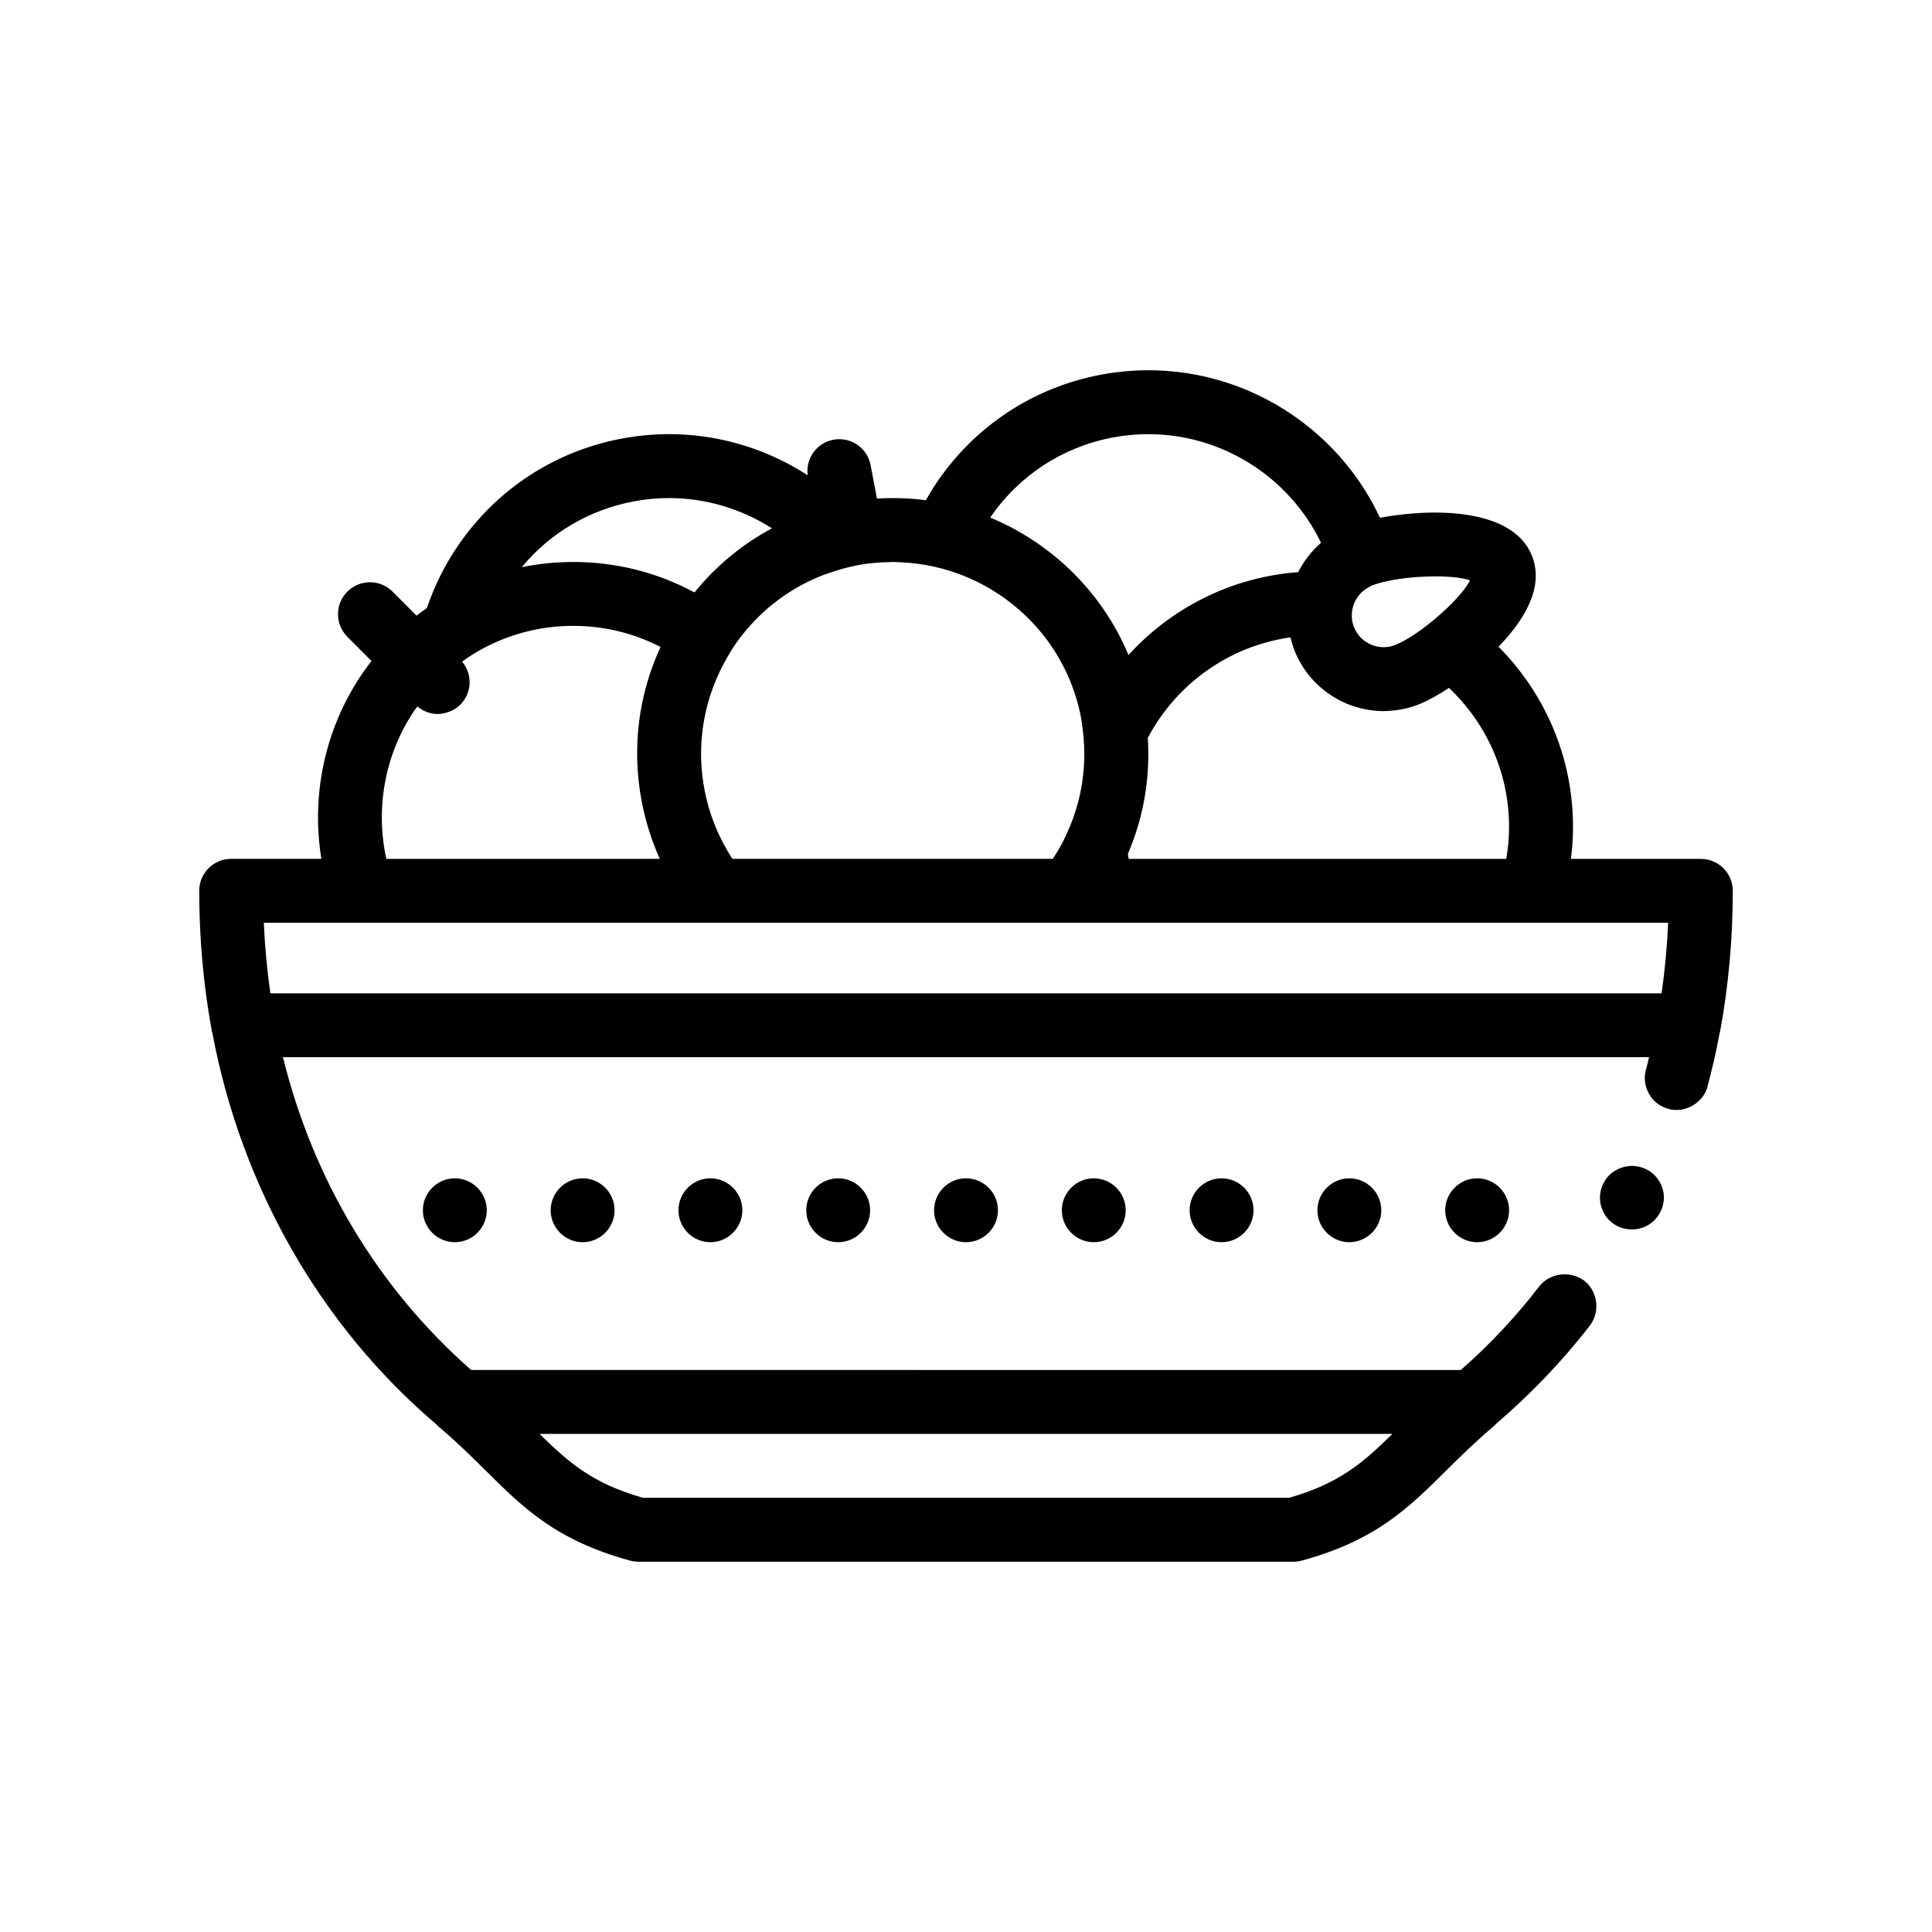
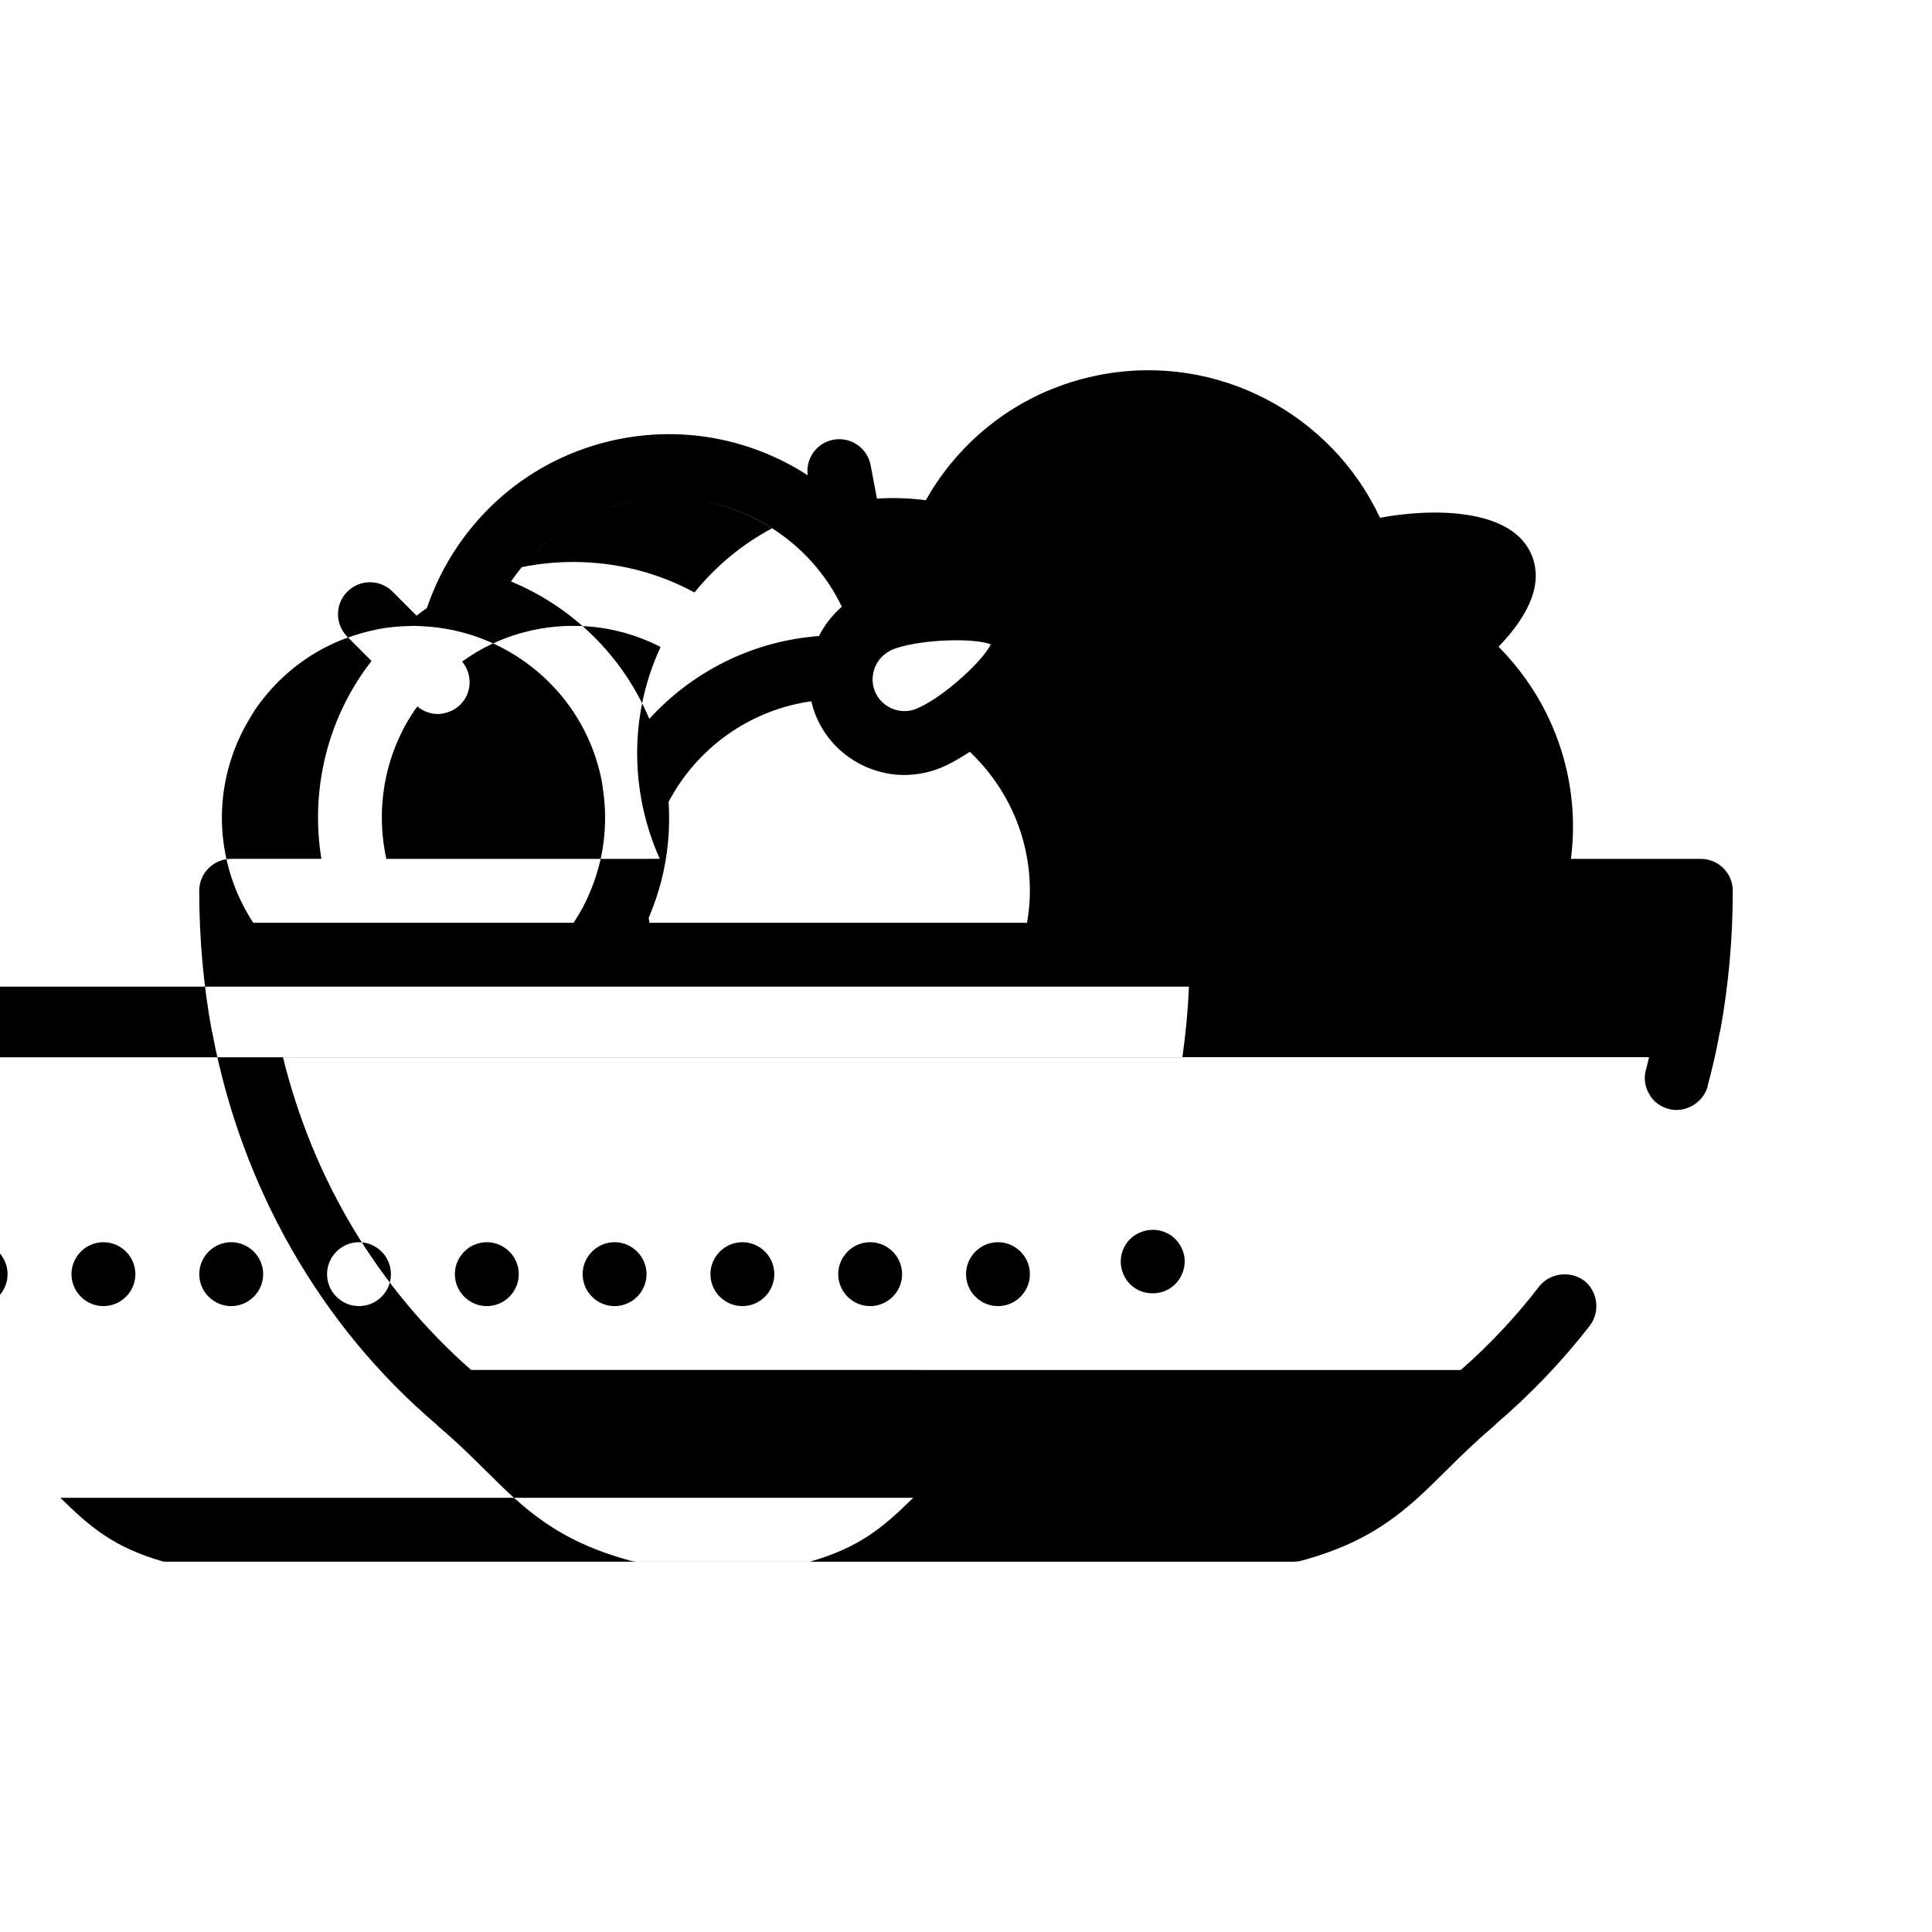
<svg xmlns="http://www.w3.org/2000/svg" fill="#000000" width="800px" height="800px" version="1.1" viewBox="144 144 512 512">
-   <path d="m594.73 371.61h-34.414c0.348-2.777 0.551-5.602 0.551-8.469 0-18.609-7.547-35.488-19.738-47.746 8.656-8.988 11.668-17.129 8.82-24.199 0 0-0.012 0-0.012-0.012-5.168-12.785-26.824-12.484-40.23-9.969-12.773-27.379-42.898-43.777-73.996-37.91-17.77 3.367-33.172 13.457-43.359 28.41-1.078 1.582-2.066 3.203-3.004 4.852-4.238-0.559-8.57-0.711-12.949-0.434l-1.676-8.855c-0.867-4.59-5.273-7.613-9.895-6.742-4.43 0.836-7.359 4.992-6.785 9.41-14.102-9.113-31.574-13.062-49.328-9.707-17.773 3.367-33.176 13.457-43.367 28.41-3.527 5.168-6.258 10.715-8.219 16.484-0.926 0.648-1.84 1.324-2.734 2.023l-6.367-6.375c-3.301-3.305-8.664-3.305-11.977 0-3.305 3.309-3.305 8.664 0 11.977l6.402 6.41c-11.812 15.199-16.238 34.289-13.285 52.438h-23.906c-4.676 0-8.465 3.785-8.465 8.465 0 12.664 1.129 25.176 3.344 37.191 0.039 0.203 0.109 0.387 0.16 0.59 7.668 40.711 28.633 77.496 59.289 103.58 0.188 0.191 0.367 0.395 0.574 0.57 4.926 4.168 8.816 8.02 12.574 11.75 10.016 9.922 18.668 18.488 38.23 23.82 0.727 0.203 1.473 0.297 2.223 0.297h173.58c0.754 0 1.496-0.098 2.227-0.297 19.562-5.332 28.215-13.898 38.223-23.82 3.762-3.727 7.656-7.582 12.586-11.75 0.258-0.215 0.484-0.465 0.711-0.707 9.105-7.801 17.48-16.531 24.816-26 2.785-3.719 2.117-9.055-1.531-11.93-0.059-0.047-0.125-0.07-0.188-0.117-3.637-2.559-8.996-1.863-11.75 1.715-6.176 8.047-13.203 15.496-20.738 22.102l-262.27-0.004c-24.637-21.68-41.82-50.289-49.867-82.883v-0.012h362.03c0 0.004-0.004 0.004-0.004 0.012-0.258 1.098-0.516 2.277-0.84 3.375-0.594 2.117-0.258 4.41 0.848 6.348 1.062 1.969 2.848 3.285 4.961 3.91 0.07 0.02 0.137 0.059 0.207 0.074 4.312 1.184 9.055-1.527 10.324-5.844v-0.16c1.215-4.551 2.336-9.25 3.176-14.027 0.055-0.203 0.125-0.395 0.168-0.598 2.223-12.043 3.344-24.551 3.344-37.191-0.004-4.664-3.789-8.453-8.469-8.453zm-340.91-39.328c0.246-0.363 0.527-0.711 0.785-1.066 1.566 1.309 3.477 2 5.402 2 0.805 0 1.598-0.156 2.379-0.379 1.32-0.387 2.57-1.062 3.606-2.102 3.133-3.129 3.258-8.07 0.473-11.402 1.684-1.203 3.41-2.332 5.215-3.316 7.356-4.012 15.637-6.156 24.25-6.156 8.184 0 16.051 1.953 23.125 5.582-5.871 12.699-7.664 26.867-5.008 40.883 1.012 5.336 2.641 10.449 4.805 15.281l-21.426 0.004h-51.039c-2.93-13.34-0.465-27.621 7.434-39.328zm58.051-55.398c3.18-0.605 6.34-0.891 9.465-0.891 9.855 0 19.25 2.922 27.246 8.02-7.859 4.203-14.828 9.949-20.535 16.992-9.758-5.273-20.723-8.074-32.129-8.074-4.637 0-9.199 0.469-13.645 1.371 7.531-9.066 17.867-15.191 29.598-17.418zm126.99-16.934c3.184-0.605 6.352-0.891 9.465-0.891 19.539 0 37.367 11.359 45.762 28.793-2.535 2.191-4.574 4.84-6.051 7.773-17.77 1.328-33.648 9.523-44.977 21.957-7.008-16.742-20.402-29.68-36.648-36.422 7.648-11.16 19.164-18.691 32.449-21.211zm76.035 37.469c3.059-0.438 6.394-0.676 9.48-0.676 3.793 0 7.203 0.348 9.195 1.066-0.934 1.895-3.141 4.5-5.863 7.125-2.102 2.031-4.508 4.074-6.898 5.824-1.672 1.23-3.332 2.293-4.852 3.117-0.742 0.398-1.457 0.754-2.117 1.023-1.031 0.422-2.121 0.625-3.203 0.621-1.109-0.004-2.211-0.23-3.266-0.676h-0.004c-0.523-0.227-1.02-0.492-1.48-0.812-1.367-0.934-2.43-2.246-3.059-3.809-0.734-1.828-0.754-3.758-0.242-5.516 0.621-2.121 2.047-3.969 4.09-5.066 0.273-0.152 0.535-0.316 0.832-0.438 1.148-0.465 2.57-0.855 4.121-1.195 1.039-0.227 2.129-0.43 3.266-0.59zm28.27 74.191h-100.06c-0.074-0.43-0.141-0.855-0.203-1.289 0.203-0.465 0.379-0.926 0.562-1.395 1.098-2.727 2.023-5.508 2.754-8.332 1.758-6.828 2.418-13.91 1.961-21.039 7.453-14.148 21.375-24.324 37.816-26.648 0.293 1.23 0.645 2.449 1.133 3.652 1.828 4.527 4.856 8.324 8.727 11.098 1.512 1.082 3.144 2.023 4.898 2.766 0.906 0.383 1.84 0.707 2.769 0.977 2.344 0.695 4.746 1.055 7.148 1.055 0.508 0 1.023-0.039 1.535-0.074 2.699-0.168 5.391-0.742 7.969-1.785 2.324-0.941 5.027-2.449 7.824-4.297 9.777 9.266 15.922 22.332 15.922 36.84 0.012 2.894-0.285 5.715-0.754 8.473zm-143.84-75.039c15.602 6.231 27.824 20.016 31.18 37.707 0.145 0.77 0.211 1.547 0.324 2.316 0.988 6.926 0.555 13.855-1.25 20.461-0.742 2.719-1.715 5.379-2.91 7.965-0.359 0.77-0.719 1.547-1.125 2.309-0.77 1.457-1.617 2.883-2.535 4.277h-84.914c-3.617-5.523-6.152-11.754-7.418-18.43-1.754-9.238-0.875-18.555 2.336-27.145 1.043-2.797 2.336-5.512 3.883-8.121 0.559-0.938 1.094-1.883 1.715-2.793 1.008-1.477 2.09-2.883 3.231-4.231 5.457-6.465 12.367-11.383 20.188-14.438 0.324-0.125 0.664-0.223 0.992-0.344 2.469-0.902 5.008-1.652 7.637-2.176 0.16-0.031 0.312-0.086 0.48-0.117 2.812-0.535 5.606-0.785 8.379-0.84 0.156 0 0.312-0.02 0.465-0.02 0.207 0 0.418-0.023 0.625-0.023 0.699 0 1.391 0.066 2.086 0.09 2.887 0.121 5.727 0.484 8.5 1.082 2.785 0.59 5.504 1.422 8.133 2.469zm-155.7 91.973h342.45c-0.273 6.324-0.863 12.57-1.742 18.711h-368.68c-0.883-6.133-1.465-12.383-1.742-18.711zm70.746 152.39c-13.234-3.789-19.461-9.152-27.387-16.934h226.02c-7.918 7.777-14.152 13.145-27.383 16.934zm270.11-82.289c0.762 2.117 0.59 4.398-0.422 6.434-1.445 2.957-4.324 4.734-7.621 4.734-1.273 0-2.539-0.258-3.727-0.84-0.059-0.031-0.109-0.074-0.172-0.102-1.934-0.953-3.406-2.676-4.066-4.727-0.762-2.117-0.59-4.398 0.344-6.348 0-0.086 0-0.086 0.09-0.168 1.914-4.004 7.027-5.773 11.074-3.883 0.059 0.031 0.125 0.039 0.188 0.07 2.019 0.922 3.547 2.711 4.312 4.828zm-252.22-2.379c4.656 0 8.469 3.812 8.469 8.469s-3.812 8.465-8.469 8.465c-4.66 0-8.465-3.809-8.465-8.465s3.809-8.469 8.465-8.469zm-59.262 8.469c0 4.656-3.809 8.465-8.465 8.465-4.66 0-8.469-3.809-8.469-8.465s3.809-8.469 8.469-8.469c4.648 0 8.465 3.812 8.465 8.469zm160.86-8.469c4.656 0 8.469 3.812 8.469 8.469s-3.812 8.465-8.469 8.465-8.465-3.809-8.465-8.465c0.004-4.656 3.812-8.469 8.465-8.469zm-67.73 0c4.656 0 8.465 3.812 8.465 8.469s-3.809 8.465-8.465 8.465c-4.66 0-8.469-3.809-8.469-8.465s3.809-8.469 8.469-8.469zm169.33 0c4.656 0 8.465 3.812 8.465 8.469s-3.809 8.465-8.465 8.465-8.465-3.809-8.465-8.465c0.004-4.656 3.812-8.469 8.465-8.469zm-135.46 0c4.656 0 8.469 3.812 8.469 8.469s-3.812 8.465-8.469 8.465-8.465-3.809-8.465-8.465 3.805-8.469 8.465-8.469zm-101.6 0c4.656 0 8.469 3.812 8.469 8.469s-3.812 8.465-8.469 8.465c-4.66 0-8.465-3.809-8.465-8.465 0.004-4.656 3.805-8.469 8.465-8.469zm169.33 0c4.656 0 8.465 3.812 8.465 8.469s-3.809 8.465-8.465 8.465-8.469-3.809-8.469-8.465 3.812-8.469 8.469-8.469zm33.859 0c4.656 0 8.469 3.812 8.469 8.469s-3.812 8.465-8.469 8.465-8.465-3.809-8.465-8.465c0.004-4.656 3.816-8.469 8.465-8.469z" />
+   <path d="m594.73 371.61h-34.414c0.348-2.777 0.551-5.602 0.551-8.469 0-18.609-7.547-35.488-19.738-47.746 8.656-8.988 11.668-17.129 8.82-24.199 0 0-0.012 0-0.012-0.012-5.168-12.785-26.824-12.484-40.23-9.969-12.773-27.379-42.898-43.777-73.996-37.91-17.77 3.367-33.172 13.457-43.359 28.41-1.078 1.582-2.066 3.203-3.004 4.852-4.238-0.559-8.57-0.711-12.949-0.434l-1.676-8.855c-0.867-4.59-5.273-7.613-9.895-6.742-4.43 0.836-7.359 4.992-6.785 9.41-14.102-9.113-31.574-13.062-49.328-9.707-17.773 3.367-33.176 13.457-43.367 28.41-3.527 5.168-6.258 10.715-8.219 16.484-0.926 0.648-1.84 1.324-2.734 2.023l-6.367-6.375c-3.301-3.305-8.664-3.305-11.977 0-3.305 3.309-3.305 8.664 0 11.977l6.402 6.41c-11.812 15.199-16.238 34.289-13.285 52.438h-23.906c-4.676 0-8.465 3.785-8.465 8.465 0 12.664 1.129 25.176 3.344 37.191 0.039 0.203 0.109 0.387 0.16 0.59 7.668 40.711 28.633 77.496 59.289 103.58 0.188 0.191 0.367 0.395 0.574 0.57 4.926 4.168 8.816 8.02 12.574 11.75 10.016 9.922 18.668 18.488 38.23 23.82 0.727 0.203 1.473 0.297 2.223 0.297h173.58c0.754 0 1.496-0.098 2.227-0.297 19.562-5.332 28.215-13.898 38.223-23.82 3.762-3.727 7.656-7.582 12.586-11.75 0.258-0.215 0.484-0.465 0.711-0.707 9.105-7.801 17.48-16.531 24.816-26 2.785-3.719 2.117-9.055-1.531-11.93-0.059-0.047-0.125-0.07-0.188-0.117-3.637-2.559-8.996-1.863-11.75 1.715-6.176 8.047-13.203 15.496-20.738 22.102l-262.27-0.004c-24.637-21.68-41.82-50.289-49.867-82.883v-0.012h362.03c0 0.004-0.004 0.004-0.004 0.012-0.258 1.098-0.516 2.277-0.84 3.375-0.594 2.117-0.258 4.41 0.848 6.348 1.062 1.969 2.848 3.285 4.961 3.91 0.07 0.02 0.137 0.059 0.207 0.074 4.312 1.184 9.055-1.527 10.324-5.844v-0.16c1.215-4.551 2.336-9.25 3.176-14.027 0.055-0.203 0.125-0.395 0.168-0.598 2.223-12.043 3.344-24.551 3.344-37.191-0.004-4.664-3.789-8.453-8.469-8.453zm-340.91-39.328c0.246-0.363 0.527-0.711 0.785-1.066 1.566 1.309 3.477 2 5.402 2 0.805 0 1.598-0.156 2.379-0.379 1.32-0.387 2.57-1.062 3.606-2.102 3.133-3.129 3.258-8.07 0.473-11.402 1.684-1.203 3.41-2.332 5.215-3.316 7.356-4.012 15.637-6.156 24.25-6.156 8.184 0 16.051 1.953 23.125 5.582-5.871 12.699-7.664 26.867-5.008 40.883 1.012 5.336 2.641 10.449 4.805 15.281l-21.426 0.004h-51.039c-2.93-13.34-0.465-27.621 7.434-39.328zm58.051-55.398c3.18-0.605 6.34-0.891 9.465-0.891 9.855 0 19.25 2.922 27.246 8.02-7.859 4.203-14.828 9.949-20.535 16.992-9.758-5.273-20.723-8.074-32.129-8.074-4.637 0-9.199 0.469-13.645 1.371 7.531-9.066 17.867-15.191 29.598-17.418zc3.184-0.605 6.352-0.891 9.465-0.891 19.539 0 37.367 11.359 45.762 28.793-2.535 2.191-4.574 4.84-6.051 7.773-17.77 1.328-33.648 9.523-44.977 21.957-7.008-16.742-20.402-29.68-36.648-36.422 7.648-11.16 19.164-18.691 32.449-21.211zm76.035 37.469c3.059-0.438 6.394-0.676 9.48-0.676 3.793 0 7.203 0.348 9.195 1.066-0.934 1.895-3.141 4.5-5.863 7.125-2.102 2.031-4.508 4.074-6.898 5.824-1.672 1.23-3.332 2.293-4.852 3.117-0.742 0.398-1.457 0.754-2.117 1.023-1.031 0.422-2.121 0.625-3.203 0.621-1.109-0.004-2.211-0.23-3.266-0.676h-0.004c-0.523-0.227-1.02-0.492-1.48-0.812-1.367-0.934-2.43-2.246-3.059-3.809-0.734-1.828-0.754-3.758-0.242-5.516 0.621-2.121 2.047-3.969 4.09-5.066 0.273-0.152 0.535-0.316 0.832-0.438 1.148-0.465 2.57-0.855 4.121-1.195 1.039-0.227 2.129-0.43 3.266-0.59zm28.27 74.191h-100.06c-0.074-0.43-0.141-0.855-0.203-1.289 0.203-0.465 0.379-0.926 0.562-1.395 1.098-2.727 2.023-5.508 2.754-8.332 1.758-6.828 2.418-13.91 1.961-21.039 7.453-14.148 21.375-24.324 37.816-26.648 0.293 1.23 0.645 2.449 1.133 3.652 1.828 4.527 4.856 8.324 8.727 11.098 1.512 1.082 3.144 2.023 4.898 2.766 0.906 0.383 1.84 0.707 2.769 0.977 2.344 0.695 4.746 1.055 7.148 1.055 0.508 0 1.023-0.039 1.535-0.074 2.699-0.168 5.391-0.742 7.969-1.785 2.324-0.941 5.027-2.449 7.824-4.297 9.777 9.266 15.922 22.332 15.922 36.84 0.012 2.894-0.285 5.715-0.754 8.473zm-143.84-75.039c15.602 6.231 27.824 20.016 31.18 37.707 0.145 0.77 0.211 1.547 0.324 2.316 0.988 6.926 0.555 13.855-1.25 20.461-0.742 2.719-1.715 5.379-2.91 7.965-0.359 0.77-0.719 1.547-1.125 2.309-0.77 1.457-1.617 2.883-2.535 4.277h-84.914c-3.617-5.523-6.152-11.754-7.418-18.43-1.754-9.238-0.875-18.555 2.336-27.145 1.043-2.797 2.336-5.512 3.883-8.121 0.559-0.938 1.094-1.883 1.715-2.793 1.008-1.477 2.09-2.883 3.231-4.231 5.457-6.465 12.367-11.383 20.188-14.438 0.324-0.125 0.664-0.223 0.992-0.344 2.469-0.902 5.008-1.652 7.637-2.176 0.16-0.031 0.312-0.086 0.48-0.117 2.812-0.535 5.606-0.785 8.379-0.84 0.156 0 0.312-0.02 0.465-0.02 0.207 0 0.418-0.023 0.625-0.023 0.699 0 1.391 0.066 2.086 0.09 2.887 0.121 5.727 0.484 8.5 1.082 2.785 0.59 5.504 1.422 8.133 2.469zm-155.7 91.973h342.45c-0.273 6.324-0.863 12.57-1.742 18.711h-368.68c-0.883-6.133-1.465-12.383-1.742-18.711zm70.746 152.39c-13.234-3.789-19.461-9.152-27.387-16.934h226.02c-7.918 7.777-14.152 13.145-27.383 16.934zm270.11-82.289c0.762 2.117 0.59 4.398-0.422 6.434-1.445 2.957-4.324 4.734-7.621 4.734-1.273 0-2.539-0.258-3.727-0.84-0.059-0.031-0.109-0.074-0.172-0.102-1.934-0.953-3.406-2.676-4.066-4.727-0.762-2.117-0.59-4.398 0.344-6.348 0-0.086 0-0.086 0.09-0.168 1.914-4.004 7.027-5.773 11.074-3.883 0.059 0.031 0.125 0.039 0.188 0.07 2.019 0.922 3.547 2.711 4.312 4.828zm-252.22-2.379c4.656 0 8.469 3.812 8.469 8.469s-3.812 8.465-8.469 8.465c-4.66 0-8.465-3.809-8.465-8.465s3.809-8.469 8.465-8.469zm-59.262 8.469c0 4.656-3.809 8.465-8.465 8.465-4.66 0-8.469-3.809-8.469-8.465s3.809-8.469 8.469-8.469c4.648 0 8.465 3.812 8.465 8.469zm160.86-8.469c4.656 0 8.469 3.812 8.469 8.469s-3.812 8.465-8.469 8.465-8.465-3.809-8.465-8.465c0.004-4.656 3.812-8.469 8.465-8.469zm-67.73 0c4.656 0 8.465 3.812 8.465 8.469s-3.809 8.465-8.465 8.465c-4.66 0-8.469-3.809-8.469-8.465s3.809-8.469 8.469-8.469zm169.33 0c4.656 0 8.465 3.812 8.465 8.469s-3.809 8.465-8.465 8.465-8.465-3.809-8.465-8.465c0.004-4.656 3.812-8.469 8.465-8.469zm-135.46 0c4.656 0 8.469 3.812 8.469 8.469s-3.812 8.465-8.469 8.465-8.465-3.809-8.465-8.465 3.805-8.469 8.465-8.469zm-101.6 0c4.656 0 8.469 3.812 8.469 8.469s-3.812 8.465-8.469 8.465c-4.66 0-8.465-3.809-8.465-8.465 0.004-4.656 3.805-8.469 8.465-8.469zm169.33 0c4.656 0 8.465 3.812 8.465 8.469s-3.809 8.465-8.465 8.465-8.469-3.809-8.469-8.465 3.812-8.469 8.469-8.469zm33.859 0c4.656 0 8.469 3.812 8.469 8.469s-3.812 8.465-8.469 8.465-8.465-3.809-8.465-8.465c0.004-4.656 3.816-8.469 8.465-8.469z" />
</svg>